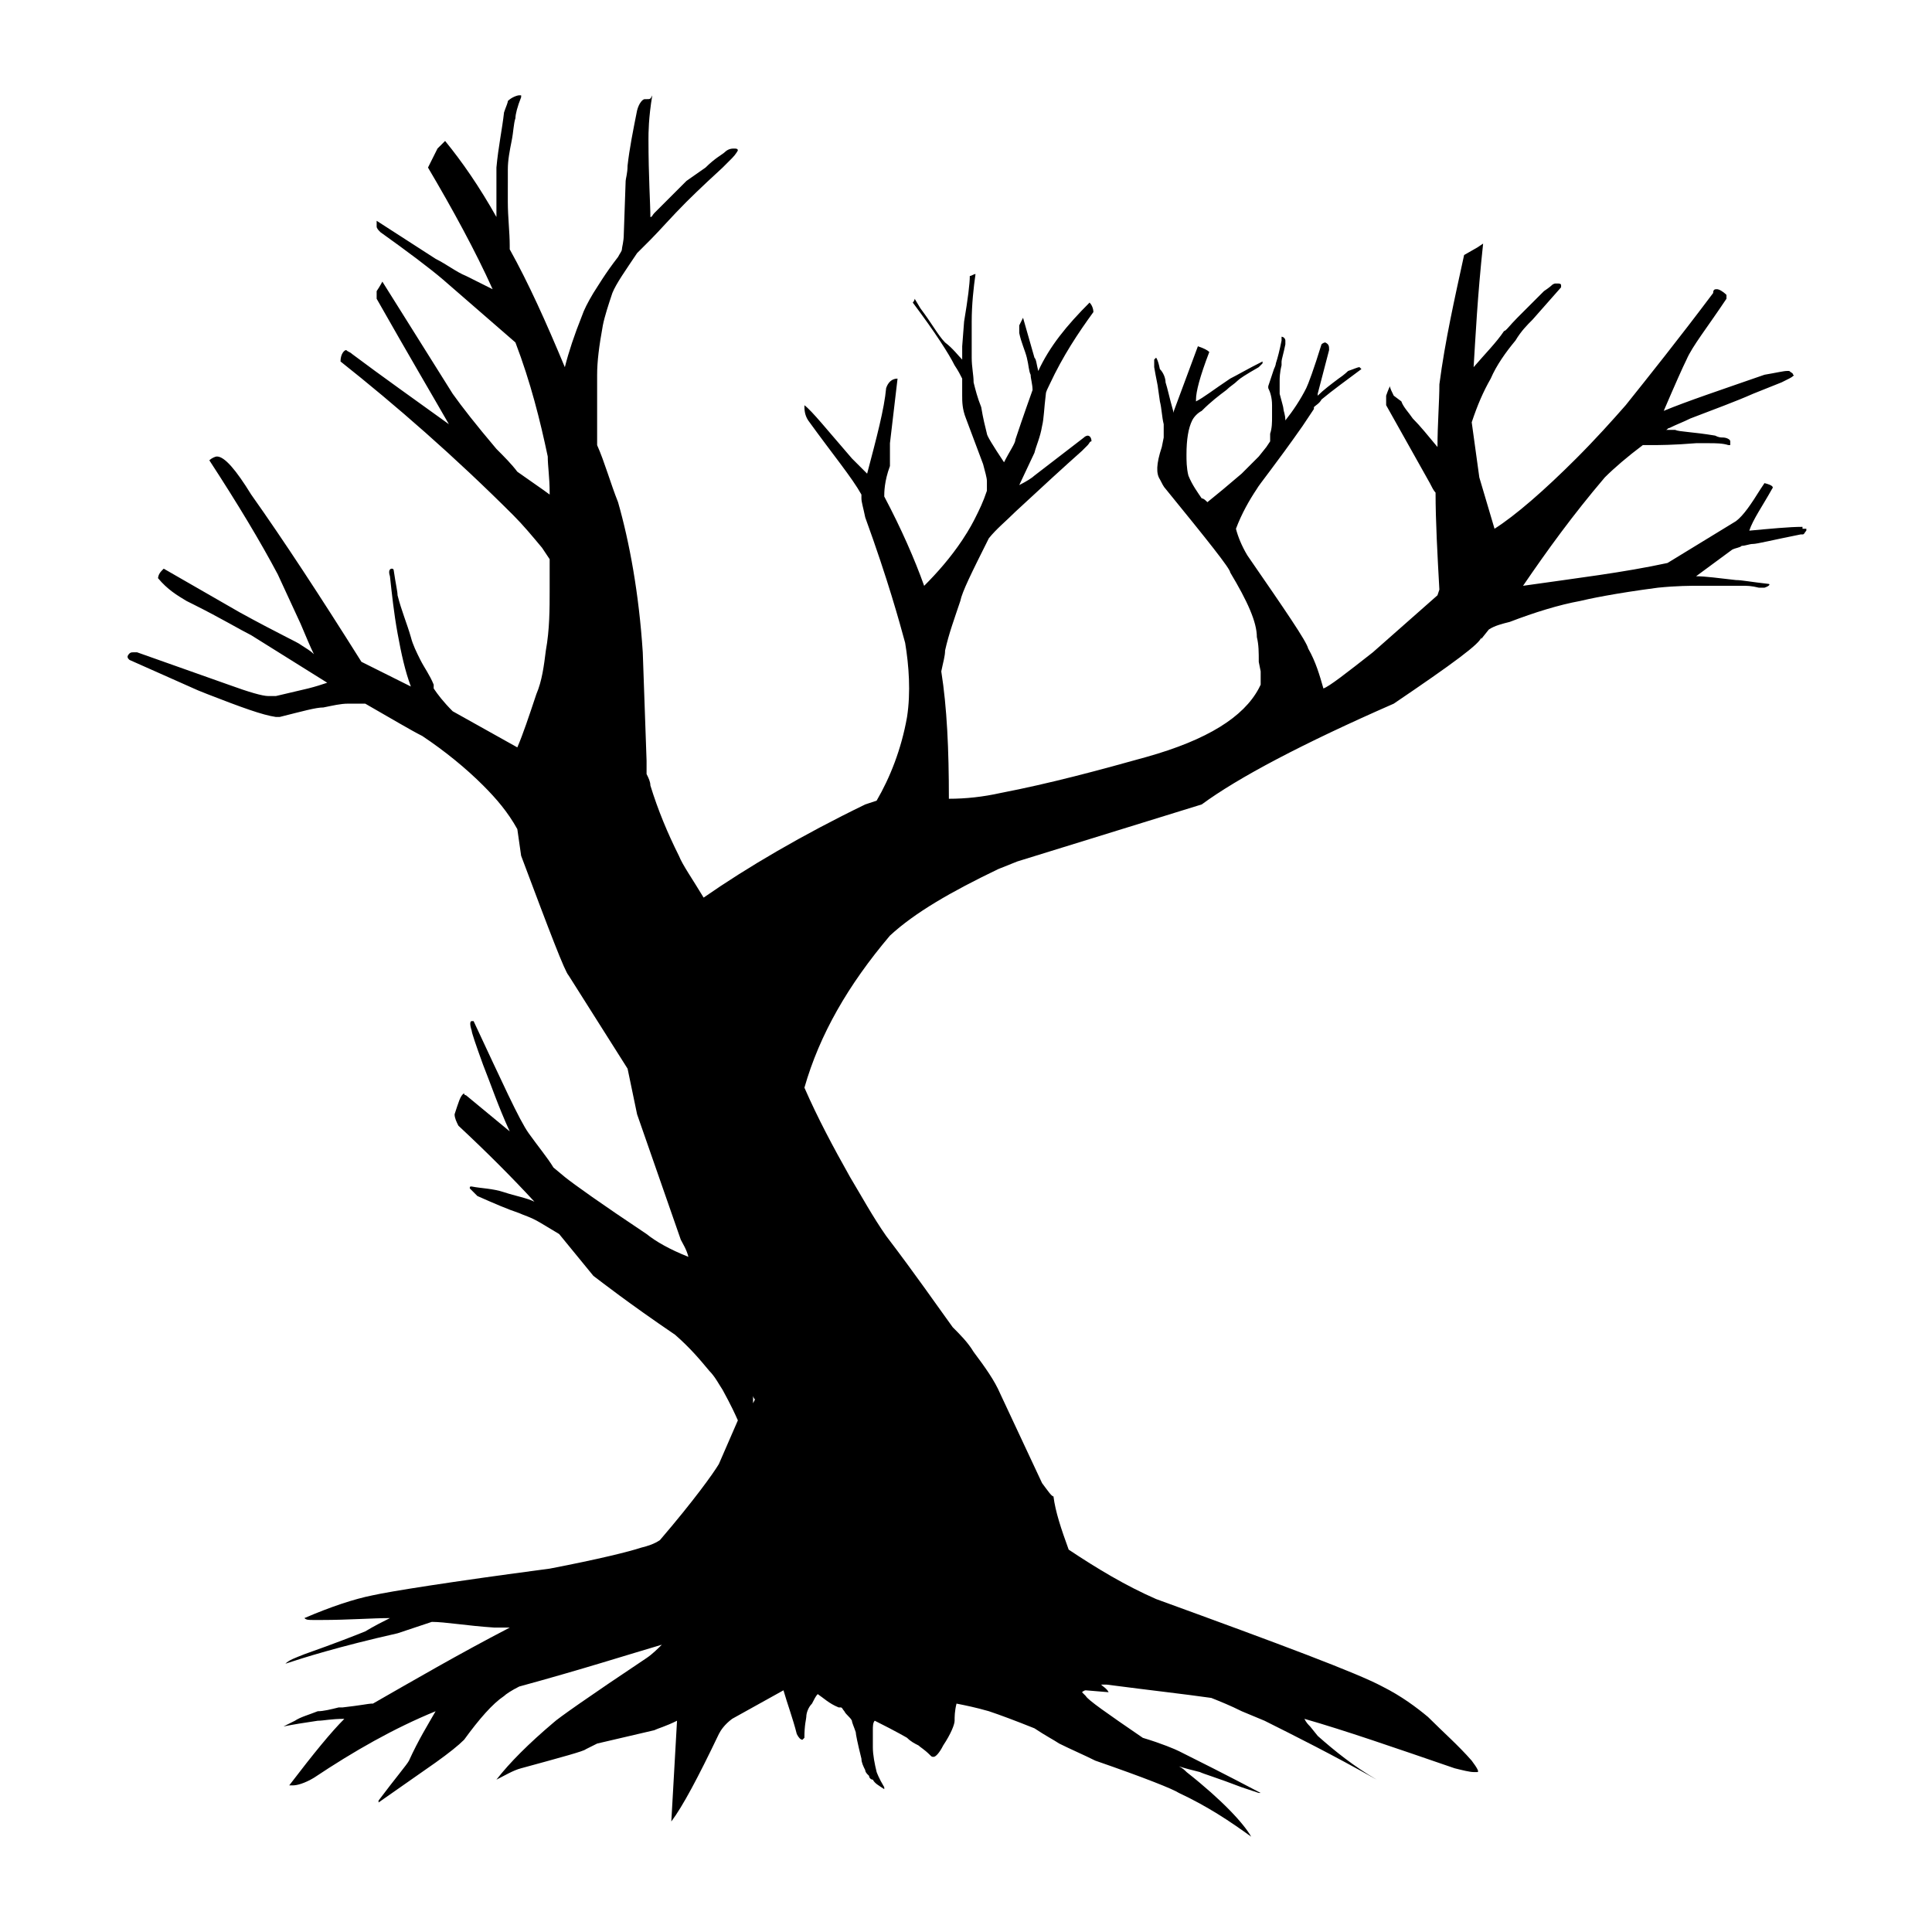
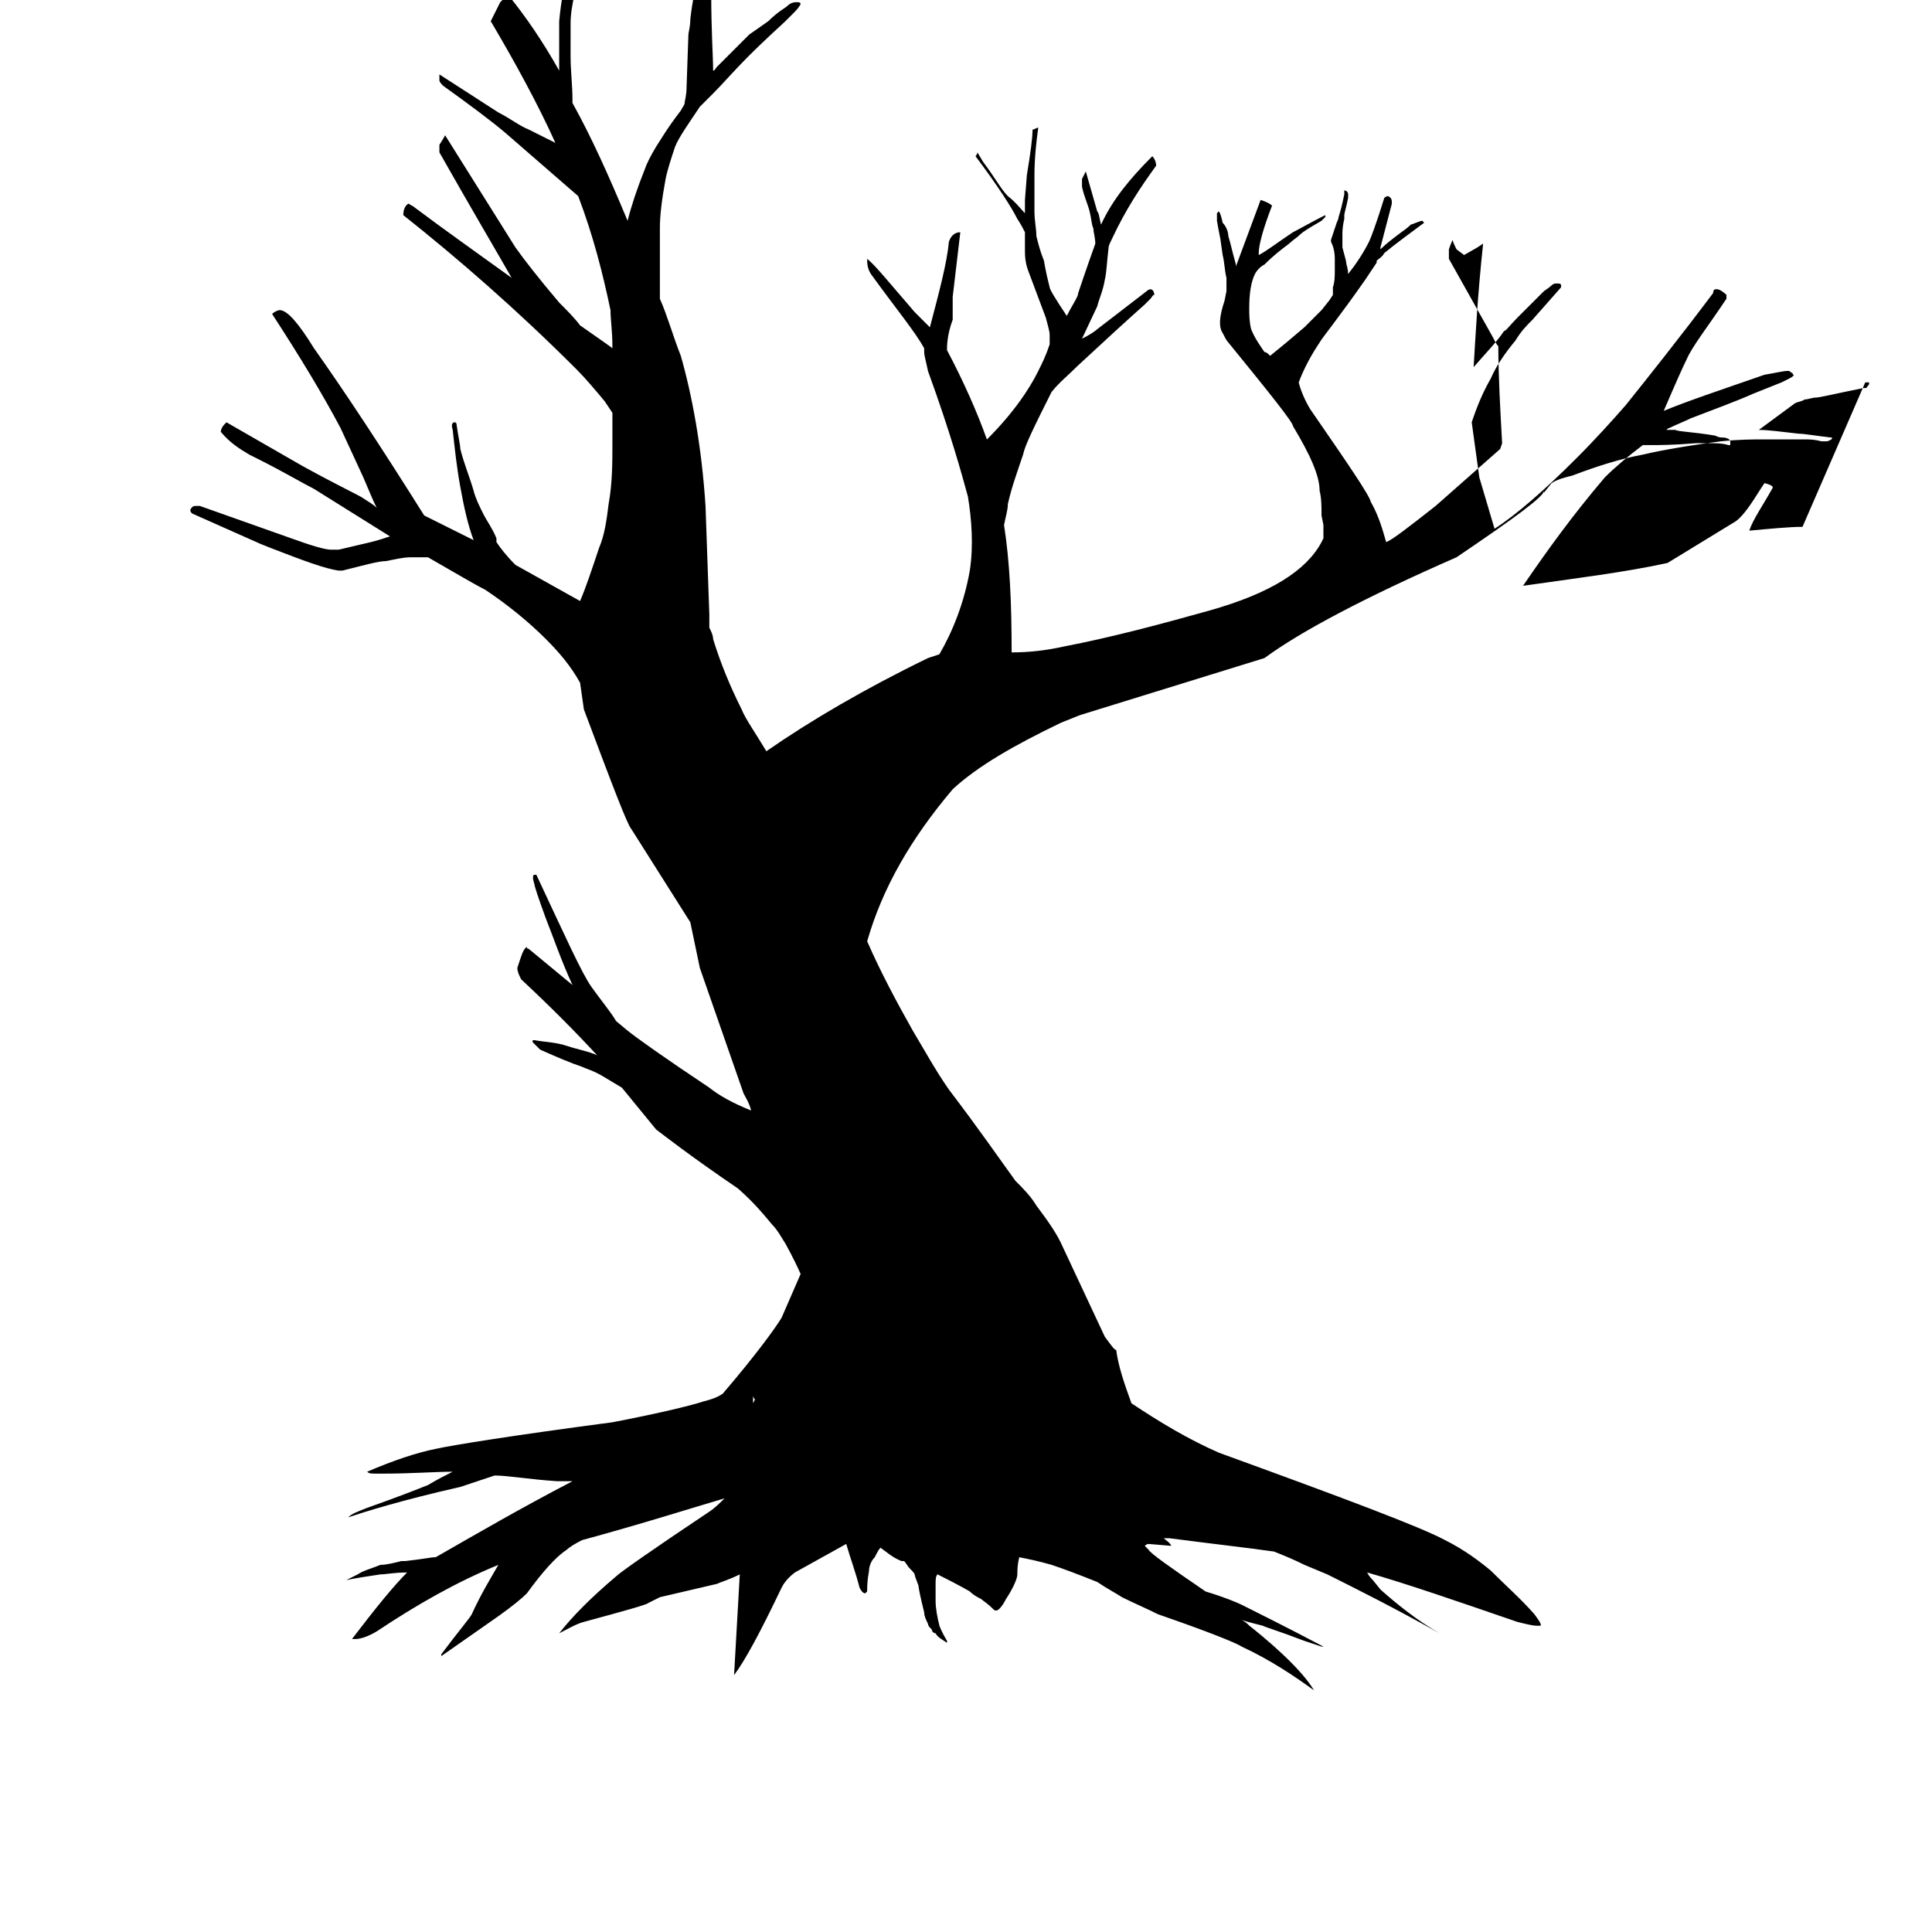
<svg xmlns="http://www.w3.org/2000/svg" fill="#000000" width="800px" height="800px" version="1.1" viewBox="144 144 512 512">
-   <path d="m621.68 283.62c-3.527 0-8.566 0.504-14.105 1.008 1.008-3.023 3.527-6.551 6.047-11.082 0.504-0.504 0-1.008-2.016-1.512l-1.008 1.512c-2.519 4.031-4.535 7.055-6.551 8.566l-18.137 11.082c-11.586 2.519-24.184 4.031-38.289 6.047 6.551-9.574 13.098-18.641 21.664-28.719 2.519-2.519 6.047-5.543 10.078-8.566h2.016c2.016 0 6.047 0 12.09-0.504h3.023 0.504c1.512 0 3.527 0 5.039 0.504h0.504v-1.008c0-0.504-1.008-1.008-2.016-1.008-0.504 0-1.008 0-2.016-0.504-6.047-1.008-9.574-1.008-10.578-1.512h-2.519c0.504 0 0.504-0.504 1.008-0.504 2.016-1.008 3.527-1.512 5.543-2.519 6.551-2.519 12.09-4.535 16.625-6.551l7.559-3.023 2.016-1.008c1.008-0.504 1.512-1.008 1.008-1.008 0-0.504-0.504-0.504-1.008-1.008h-0.504c-1.008 0-3.023 0.504-6.047 1.008-11.586 4.031-20.656 7.055-26.703 9.574 3.023-7.055 5.039-11.586 6.047-13.602 1.512-3.527 5.543-8.566 10.578-16.121v-1.008c-1.008-1.008-2.016-1.512-2.519-1.512-0.504 0-1.008 0-1.008 1.008-9.07 12.09-17.129 22.168-23.176 29.727-3.527 4.031-8.062 9.07-13.098 14.105-8.566 8.566-16.121 15.113-21.664 18.641l-4.031-13.602-2.016-14.609c1.512-4.535 3.023-8.062 5.039-11.586 1.512-3.527 4.031-7.055 6.551-10.078 1.512-2.519 3.023-4.031 4.535-5.543l7.559-8.566v-0.504c0-0.504-0.504-0.504-1.008-0.504h-0.504s-0.504 0-1.008 0.504c0 0-0.504 0.504-2.016 1.512-0.504 0.504-1.008 1.008-1.512 1.512l-5.543 5.543c-2.016 2.016-3.023 3.527-3.527 3.527-2.016 3.023-5.039 6.047-8.062 9.574 0.504-8.062 1.008-18.641 2.519-32.746l-1.512 1.008-3.527 2.016c-2.519 11.586-5.039 22.672-6.551 34.258 0 4.535-0.504 10.578-0.504 16.625-2.519-3.023-4.535-5.543-6.551-7.559-1.008-1.512-2.519-3.023-3.023-4.535l-2.016-1.512c-0.504-1.008-1.008-2.016-1.008-2.519 0 0-0.504 1.008-1.008 2.519v2.016 0.504l11.586 20.656c0.504 1.008 1.008 2.016 1.512 2.519 0 7.559 0.504 16.625 1.008 25.695l-0.504 1.512-17.129 15.113c-7.055 5.543-11.586 9.07-13.098 9.574-1.008-3.527-2.016-7.055-4.031-10.578-0.504-2.016-6.047-10.078-16.121-24.688-1.512-2.519-2.519-5.039-3.023-7.055 1.512-4.031 3.527-7.559 5.543-10.578 0.504-1.008 5.039-6.551 12.09-16.625 1.008-1.512 2.016-3.023 3.023-4.535v-0.504c0.504-0.504 1.512-1.008 2.016-2.016 3.023-2.519 6.551-5.039 10.578-8.062l-0.504-0.504c-0.504 0-1.512 0.504-3.023 1.008 0 0-1.008 1.008-2.519 2.016-2.016 1.512-4.031 3.023-5.543 4.535v-0.504l3.023-11.586c0-1.008 0-1.512-1.008-2.016 0 0-0.504 0-1.008 0.504-2.016 6.551-3.527 10.578-4.031 11.586-1.512 3.023-3.527 6.047-5.543 8.566 0-1.512-0.504-2.519-0.504-3.023 0-0.504-0.504-2.016-1.008-4.031v-1.008-2.519c0-0.504 0-2.016 0.504-4.031v-1.008c0-0.504 0.504-2.016 1.008-4.535v-1.008c0-0.504-0.504-1.008-1.008-1.008v1.008c-0.504 2.519-1.008 4.535-1.512 6.047 0 0 0 0.504-0.504 1.512l-1.512 4.535v0.504c0.504 1.008 1.008 2.519 1.008 4.535v3.023c0 1.512 0 3.023-0.504 4.535v1.008 1.008l-1.008 1.512-2.016 2.519-4.535 4.535c-3.527 3.023-6.551 5.543-9.07 7.559-0.504-0.504-1.008-1.008-1.512-1.008-1.008-1.512-2.519-3.527-3.527-6.047-0.504-2.016-0.504-4.031-0.504-5.543 0-4.031 0.504-7.055 1.512-9.07 0.504-1.008 1.512-2.016 2.519-2.519 2.519-2.519 4.535-4.031 6.551-5.543 1.008-1.008 2.016-1.512 3.023-2.519 0.504-0.504 2.016-1.512 5.543-3.527 0.504-0.504 0.504-0.504 1.008-1.008v-0.504c-4.031 2.016-6.551 3.527-8.566 4.535-4.535 3.023-7.055 5.039-9.07 6.047v-0.504c0-2.016 1.008-6.047 3.527-12.594-0.504-0.504-1.512-1.008-3.023-1.512l-6.551 17.633v-0.504c-1.008-3.527-1.512-6.047-2.016-7.559 0-1.008-0.504-2.519-1.512-3.527-0.492-2.519-0.996-3.023-0.996-3.023l-0.504 0.504v0.504 0.504 1.008c0.504 3.023 1.008 5.039 1.008 5.543l0.504 3.527c0.504 2.016 0.504 4.031 1.008 6.047v3.023 0.504l-0.504 2.519c-1.512 4.535-1.512 7.055-0.504 8.566 0.504 1.008 1.008 2.016 1.512 2.519 11.082 13.602 17.129 21.16 17.129 22.168 4.535 7.559 7.055 13.098 7.055 17.129 0.504 2.016 0.504 4.031 0.504 6.551l0.504 2.519v3.527l-0.504 1.008c-4.031 7.559-13.602 13.602-29.727 18.137-12.594 3.527-25.695 7.055-38.793 9.574-4.535 1.008-9.07 1.512-13.602 1.512 0-13.098-0.504-24.184-2.016-33.754 0.504-2.519 1.008-4.031 1.008-5.543 1.008-4.535 2.519-8.566 4.031-13.098 0.504-2.519 3.023-7.559 7.559-16.625 2.016-2.519 4.535-4.535 7.055-7.055 7.055-6.551 13.098-12.09 17.633-16.121l1.512-1.512c0.504-0.504 0.504-1.008 1.008-1.008 0-1.008-0.504-1.512-1.008-1.512 0 0-0.504 0-1.008 0.504l-13.098 10.078c-0.504 0.504-2.016 1.512-4.031 2.519l4.031-8.566c0.504-2.016 1.512-4.031 2.016-7.055 0.504-2.016 0.504-4.535 1.008-8.566 0-0.504 0.504-1.512 1.008-2.519 3.527-7.559 7.559-13.602 11.586-19.145 0-1.008-0.504-2.016-1.008-2.519-6.047 6.047-10.578 11.586-13.602 18.137-0.504-2.016-0.504-3.023-1.008-3.527l-3.023-10.578s-0.504 1.008-1.008 2.016v1.008 1.008c0.504 2.519 1.512 4.535 2.016 6.551s0.504 3.527 1.008 4.535c0 1.008 0.504 2.519 0.504 4.031-2.519 7.055-4.031 11.586-4.535 13.098 0 1.008-1.512 3.023-3.023 6.047-3.023-4.535-4.535-7.055-4.535-7.559-0.504-2.016-1.008-4.031-1.512-7.055-1.008-2.519-1.512-4.535-2.016-6.551 0-2.016-0.504-4.031-0.504-6.551v-4.535-5.039c0-4.535 0.504-9.07 1.008-12.594-0.504 0-1.008 0.504-1.512 0.504 0 2.016-0.504 6.047-1.512 12.09l-0.504 6.551v3.527c-1.008-1.008-2.519-3.023-4.535-4.535-1.008-1.008-2.016-2.519-3.023-4.031-1.008-1.512-2.016-3.023-3.527-5.039l-1.512-2.519s0 0.504-0.504 1.008c6.047 8.062 9.574 13.602 11.082 16.625 1.008 1.512 1.512 2.519 2.016 3.527v4.535c0 1.512 0 3.527 1.008 6.047 0 0 1.512 4.031 4.535 12.09 0.504 2.016 1.008 3.527 1.008 4.535v2.519c-1.008 3.023-2.016 5.039-3.023 7.055-0.504 1.008-1.512 3.023-3.527 6.047-3.023 4.535-6.551 8.566-10.078 12.09-2.519-7.055-6.047-15.113-10.578-23.68 0-1.008 0-4.031 1.512-8.062v-6.047l2.016-17.129c-1.512 0-2.519 1.008-3.023 2.519-0.504 5.543-2.519 13.098-5.039 22.672l-4.031-4.031c-6.551-7.559-10.578-12.594-12.594-14.105 0 1.008 0 2.519 1.008 4.031 6.551 9.07 11.586 15.113 14.105 19.648v1.008c0 1.008 0.504 2.519 1.008 5.039 6.047 16.625 9.07 27.711 10.578 33.25 1.008 6.047 1.512 13.098 0.504 19.648-1.512 8.566-4.535 16.121-8.062 22.168l-3.023 1.008c-16.625 8.062-31.234 16.625-42.824 24.688-3.023-5.039-5.543-8.566-6.551-11.082-3.023-6.047-5.543-12.09-7.559-18.641 0-1.008-0.504-2.016-1.008-3.023v-3.527l-1.008-28.719c-1.008-15.617-3.527-29.223-6.551-39.801-2.016-5.039-3.527-10.578-5.543-15.113v-18.641c0-3.527 0.504-7.559 1.512-13.098 0.504-2.519 1.512-5.543 2.519-8.566 1.008-2.519 3.527-6.047 6.551-10.578 1.008-1.008 2.016-2.016 3.527-3.527 2.519-2.519 5.543-6.047 9.574-10.078 0.504-0.504 3.527-3.527 9.574-9.07l2.519-2.519c1.008-1.008 1.512-2.016 1.512-2.016 0-0.504-0.504-0.504-1.008-0.504s-1.512 0-2.519 1.008c-0.504 0.504-2.519 1.512-5.039 4.031l-5.039 3.527-1.512 1.512c-2.016 2.016-4.535 4.535-7.055 7.055-0.504 0.504-0.504 1.008-1.008 1.008 0-3.527-0.504-10.578-0.504-20.656 0-1.512 0-5.543 1.008-11.586-0.504 1.008-0.504 1.008-1.512 1.008h-0.504c-0.504 0-1.512 1.008-2.016 3.023-1.008 5.039-2.016 10.078-2.519 14.609 0 2.016-0.504 3.527-0.504 4.031l-0.492 14.094c0 2.016-0.504 3.527-0.504 4.031s-0.504 1.008-1.008 2.016c-3.527 4.535-5.543 8.062-6.551 9.574-1.512 2.519-2.519 4.535-3.023 6.047-2.016 5.039-3.527 9.574-4.535 13.602-5.039-12.09-9.574-22.168-14.609-31.234v-1.008c0-3.527-0.504-7.559-0.504-11.586v-3.527l0.004-1.516v-3.527c0-2.519 0.504-5.039 1.008-7.559s0.504-4.535 1.008-6.047c0-1.008 0.504-3.023 1.512-5.543v-0.504h-0.504c-0.504 0-2.016 0.504-3.023 1.512 0 0.504-0.504 1.512-1.008 3.023-0.504 4.539-1.512 9.07-2.016 14.613v3.023 4.031 6.047c-4.535-8.062-9.07-14.609-13.602-20.152l-2.016 2.012-2.519 5.039c6.551 11.082 12.594 22.168 17.129 32.242-2.016-1.008-4.031-2.016-7.055-3.527-2.519-1.008-5.039-3.023-8.062-4.535l-15.617-10.074v1.512c0 0.504 0.504 1.008 1.008 1.512 7.055 5.039 13.098 9.574 16.625 12.594l19.145 16.625c4.031 10.578 6.551 20.656 8.566 30.23 0 2.519 0.504 5.543 0.504 9.574v0.504c-2.016-1.512-5.039-3.527-8.566-6.047-1.512-2.016-3.527-4.031-5.543-6.047-5.543-6.551-9.07-11.082-11.586-14.609l-18.641-29.723s-0.504 1.008-1.512 2.519v2.016c8.566 15.113 15.113 26.199 19.145 33.25-9.07-6.551-17.633-12.594-25.695-18.641-0.504-0.504-1.008-0.504-1.512-1.008-0.504 0-1.512 1.008-1.512 3.023 14.609 11.586 30.23 25.191 45.848 40.809 2.519 2.519 5.039 5.543 7.559 8.566l2.016 3.023v8.062c0 5.039 0 10.578-1.008 16.121-0.504 4.031-1.008 8.062-2.519 11.586-2.016 6.047-3.527 10.578-5.039 14.105l-17.129-9.574c-2.519-2.519-4.031-4.535-5.039-6.047v-1.008c-1.008-2.519-2.519-4.535-3.527-6.551-1.008-2.016-2.016-4.031-2.519-6.047-1.008-3.527-2.519-7.055-3.527-11.082 0-1.008-0.504-3.023-1.008-6.551 0 0 0-0.504-0.504-0.504s-1.008 0.504-0.504 2.016c0.504 4.535 1.008 9.574 2.016 15.113 1.008 5.543 2.016 10.078 3.527 14.105l-13.098-6.543c-11.082-17.633-20.656-32.242-29.223-44.336-4.031-6.551-7.055-10.078-9.07-10.078-0.504 0-1.512 0.504-2.016 1.008 7.559 11.586 13.602 21.664 18.137 30.23l6.051 13.098c1.512 3.527 2.519 6.047 3.527 8.062-1.008-1.008-2.016-1.512-3.527-2.519-0.504-0.504-6.047-3.023-16.121-8.566l-20.152-11.586-0.504 0.504c-1.008 1.008-1.008 2.016-1.008 2.016 2.519 3.023 5.039 4.531 7.559 6.043l2.016 1.008c7.055 3.527 12.09 6.551 15.113 8.062l20.152 12.594c-1.512 0.504-3.023 1.008-5.039 1.512l-8.566 2.016h-2.016c-1.512 0-5.039-1.008-10.578-3.023l-24.184-8.566h-1.008c-0.504 0-1.008 0-1.512 1.008 0 0.504 0 0.504 0.504 1.008l18.137 8.062 2.519 1.008c9.07 3.527 14.609 5.543 18.137 6.047h1.008c6.047-1.512 9.574-2.519 11.586-2.519 2.519-0.504 4.535-1.008 6.551-1.008h4.535c7.055 4.031 12.09 7.055 15.113 8.566 6.047 4.031 11.586 8.566 16.121 13.098 3.527 3.527 6.551 7.055 9.07 11.586l1.008 7.055c7.559 20.152 11.586 30.73 12.594 31.738l15.617 24.688 2.519 12.09 11.586 33.25c0.504 1.008 1.512 2.519 2.016 4.535-5.039-2.016-8.566-4.031-11.082-6.047-12.09-8.062-19.145-13.098-21.664-15.113l-3.023-2.519c-1.512-2.519-4.031-5.543-6.551-9.07-2.519-3.527-7.055-13.602-14.609-29.727h-0.504c-0.504 0-0.504 1.008 0 2.519 0 0.504 1.008 3.527 3.023 9.07 2.016 5.039 4.031 11.082 7.055 17.633l-11.586-9.574s-0.504 0-0.504-0.504c-1.008 0.504-1.512 2.519-2.519 5.543 0 1.008 0.504 2.016 1.008 3.023 7.559 7.055 14.105 13.602 20.152 20.152-2.016-1.008-5.039-1.512-8.062-2.519-3.023-1.008-6.047-1.008-8.566-1.512-0.504 0-0.504 0-0.504 0.504l2.016 2.016c4.535 2.016 8.062 3.527 11.082 4.535 1.008 0.504 3.023 1.008 5.543 2.519l5.039 3.023 9.07 11.082c2.016 1.512 9.07 7.055 21.664 15.617 4.031 3.527 6.551 6.551 9.07 9.574 1.512 1.512 2.519 3.527 3.527 5.039 0.504 1.008 2.016 3.527 4.031 8.062l-5.039 11.586c-1.512 2.519-6.551 9.574-15.617 20.152-1.512 1.008-3.023 1.512-5.039 2.016-3.023 1.008-11.082 3.023-24.184 5.543-26.703 3.527-42.32 6.047-46.855 7.055-5.039 1.008-11.082 3.023-18.137 6.047 0.504 0.504 1.008 0.504 2.519 0.504h2.016c7.055 0 13.602-0.504 18.137-0.504-2.016 1.008-4.031 2.016-6.551 3.527-2.519 1.008-7.559 3.023-16.121 6.047-2.519 1.008-4.031 1.512-5.039 2.519 4.535-1.512 14.105-4.535 29.727-8.062l9.07-3.023c3.527 0 9.07 1.008 16.625 1.512h2.016 2.016c-13.602 7.055-25.695 14.105-36.273 20.152h-0.504c-0.504 0-3.023 0.504-7.559 1.008h-1.008c-2.016 0.504-4.031 1.008-5.543 1.008-2.519 1.008-4.535 1.512-6.047 2.519-1.008 0.504-2.016 1.008-3.023 1.512 2.519-0.504 5.543-1.008 9.07-1.512 1.512 0 3.527-0.504 7.055-0.504-3.527 3.527-8.062 9.07-14.609 17.633h1.008c1.008 0 3.023-0.504 5.543-2.016 10.578-7.055 21.16-13.098 32.242-17.633-2.016 3.527-4.535 7.559-7.055 13.098-0.504 1.008-3.527 4.535-8.062 10.578v0.504l15.113-10.578c3.527-2.519 6.047-4.535 7.559-6.047 4.031-5.543 7.559-9.574 10.578-11.586 0.504-0.504 2.016-1.512 4.031-2.519 16.625-4.535 29.223-8.566 37.785-11.082-1.008 1.008-2.519 2.519-4.031 3.527-15.113 10.078-23.68 16.121-24.688 17.129-6.551 5.543-11.586 10.578-15.113 15.113 2.016-1.008 4.535-2.519 6.551-3.023 11.082-3.023 16.625-4.535 17.129-5.039 1.008-0.504 2.016-1.008 3.023-1.512l15.113-3.527c1.008-0.504 3.023-1.008 6.047-2.519l-1.512 26.703c3.023-4.031 7.055-11.586 12.594-23.176 0.504-1.008 1.512-2.519 3.527-4.031 4.535-2.519 9.07-5.039 13.602-7.559 1.008 3.527 2.519 7.559 3.527 11.586 0.504 1.008 1.008 1.512 1.512 1.512 0 0 0.504-0.504 0.504-0.504 0-3.527 0.504-5.039 0.504-5.543 0-1.008 0.504-2.519 1.512-3.527 0.504-1.008 1.008-2.016 1.512-2.519 1.512 1.008 3.023 2.519 5.543 3.527h0.504c0.504 0 0.504 0.504 1.008 1.008 0.504 1.008 1.512 1.512 2.016 2.519 0 0.504 0.504 1.512 1.008 3.023 0 0.504 0.504 3.023 1.512 7.055 0 1.008 0.504 2.016 1.008 3.023 0 0.504 0.504 1.008 0.504 1.008l0.504 0.504c0 0.504 0.504 1.008 1.008 1.008 0.504 1.008 1.512 1.512 3.023 2.519v-0.504c-1.512-2.519-2.016-4.031-2.016-4.031-0.504-2.016-1.008-4.535-1.008-6.551v-4.535c0-1.008 0-2.016 0.504-2.519 6.047 3.023 8.566 4.535 8.566 4.535 1.008 1.008 2.016 1.512 3.023 2.016 0.504 0.504 1.512 1.008 3.023 2.519 0.504 0.504 0.504 0.504 1.008 0.504s1.512-1.008 2.519-3.023c2.016-3.023 3.023-5.543 3.023-6.551 0-1.008 0-2.519 0.504-4.535 2.519 0.504 5.039 1.008 8.566 2.016 3.023 1.008 7.055 2.519 12.09 4.535 3.023 2.016 5.039 3.023 6.551 4.031 3.023 1.512 6.551 3.023 9.574 4.535 13.098 4.535 20.656 7.559 22.168 8.566 7.559 3.527 13.602 7.559 19.145 11.586-2.016-3.527-7.559-9.574-17.129-17.129-0.504-0.504-1.008-1.008-2.016-1.512 1.512 0.504 3.527 1.008 5.543 1.512 1.008 0.504 4.535 1.512 11.082 4.031l4.535 1.512h0.504c-9.574-5.039-16.625-8.566-21.664-11.082-1.008-0.504-4.535-2.016-9.574-3.527-9.574-6.551-14.609-10.078-15.113-11.082 0 0-0.504-0.504-1.008-1.008 0 0 0.504-0.504 1.008-0.504l6.047 0.504c-0.504-1.008-1.512-1.512-2.016-2.016h1.512c11.586 1.512 20.656 2.519 27.711 3.527 2.519 1.008 5.039 2.016 8.062 3.527l6.047 2.519c8.062 4.031 18.137 9.07 29.727 15.617-6.047-3.527-11.082-7.559-15.617-11.586l-2.031-2.519c-0.504-0.504-1.008-1.008-1.512-2.016 10.578 3.023 23.68 7.559 39.801 13.098 2.016 0.504 4.031 1.008 5.039 1.008h1.008c0.504 0 0-1.008-1.512-3.023-3.527-4.031-7.559-7.559-11.586-11.586-3.023-2.519-7.055-5.543-12.09-8.062-6.551-3.527-26.703-11.082-59.953-23.176-8.062-3.527-15.617-8.062-23.176-13.098-2.016-5.543-3.527-10.078-4.031-14.105-0.504 0-1.512-1.512-3.023-3.527l-11.082-23.68c-1.512-3.527-4.031-7.055-7.055-11.082-1.512-2.519-3.527-4.535-5.543-6.551-4.031-5.543-9.574-13.602-17.633-24.184-3.527-5.039-6.551-10.578-9.574-15.617-4.535-8.062-8.566-15.617-12.09-23.68 4.031-14.105 11.586-27.207 22.672-40.305 6.551-6.047 16.121-11.586 28.719-17.633l5.039-2.016 48.871-15.113c9.574-7.055 26.703-16.121 50.883-26.703 15.617-10.578 23.176-16.121 23.176-17.633v0.504l2.016-2.519c1.512-1.008 3.527-1.512 5.543-2.016 6.551-2.519 13.098-4.535 18.641-5.543 2.016-0.504 9.07-2.016 20.656-3.527 5.039-0.504 8.566-0.504 11.082-0.504h9.07 2.016c1.512 0 2.519 0 4.535 0.504h1.512c1.512-0.504 1.512-1.008 1.008-1.008-4.535-0.504-7.055-1.008-8.566-1.008-4.535-0.504-8.062-1.008-10.578-1.008l9.574-7.055c1.008-0.504 2.016-0.504 2.519-1.008 1.008 0 2.016-0.504 3.023-0.504 1.008 0 5.039-1.008 12.594-2.519h0.504c0.504 0 0.504-0.504 1.008-1.008v-0.504l-1.016 0.004zm-278.11 232.26v-2.016s0 0.504 0.504 1.008z" />
+   <path d="m621.68 283.62c-3.527 0-8.566 0.504-14.105 1.008 1.008-3.023 3.527-6.551 6.047-11.082 0.504-0.504 0-1.008-2.016-1.512l-1.008 1.512c-2.519 4.031-4.535 7.055-6.551 8.566l-18.137 11.082c-11.586 2.519-24.184 4.031-38.289 6.047 6.551-9.574 13.098-18.641 21.664-28.719 2.519-2.519 6.047-5.543 10.078-8.566h2.016c2.016 0 6.047 0 12.09-0.504h3.023 0.504c1.512 0 3.527 0 5.039 0.504h0.504v-1.008c0-0.504-1.008-1.008-2.016-1.008-0.504 0-1.008 0-2.016-0.504-6.047-1.008-9.574-1.008-10.578-1.512h-2.519c0.504 0 0.504-0.504 1.008-0.504 2.016-1.008 3.527-1.512 5.543-2.519 6.551-2.519 12.09-4.535 16.625-6.551l7.559-3.023 2.016-1.008c1.008-0.504 1.512-1.008 1.008-1.008 0-0.504-0.504-0.504-1.008-1.008h-0.504c-1.008 0-3.023 0.504-6.047 1.008-11.586 4.031-20.656 7.055-26.703 9.574 3.023-7.055 5.039-11.586 6.047-13.602 1.512-3.527 5.543-8.566 10.578-16.121v-1.008c-1.008-1.008-2.016-1.512-2.519-1.512-0.504 0-1.008 0-1.008 1.008-9.07 12.09-17.129 22.168-23.176 29.727-3.527 4.031-8.062 9.07-13.098 14.105-8.566 8.566-16.121 15.113-21.664 18.641l-4.031-13.602-2.016-14.609c1.512-4.535 3.023-8.062 5.039-11.586 1.512-3.527 4.031-7.055 6.551-10.078 1.512-2.519 3.023-4.031 4.535-5.543l7.559-8.566v-0.504c0-0.504-0.504-0.504-1.008-0.504h-0.504s-0.504 0-1.008 0.504c0 0-0.504 0.504-2.016 1.512-0.504 0.504-1.008 1.008-1.512 1.512l-5.543 5.543c-2.016 2.016-3.023 3.527-3.527 3.527-2.016 3.023-5.039 6.047-8.062 9.574 0.504-8.062 1.008-18.641 2.519-32.746l-1.512 1.008-3.527 2.016l-2.016-1.512c-0.504-1.008-1.008-2.016-1.008-2.519 0 0-0.504 1.008-1.008 2.519v2.016 0.504l11.586 20.656c0.504 1.008 1.008 2.016 1.512 2.519 0 7.559 0.504 16.625 1.008 25.695l-0.504 1.512-17.129 15.113c-7.055 5.543-11.586 9.07-13.098 9.574-1.008-3.527-2.016-7.055-4.031-10.578-0.504-2.016-6.047-10.078-16.121-24.688-1.512-2.519-2.519-5.039-3.023-7.055 1.512-4.031 3.527-7.559 5.543-10.578 0.504-1.008 5.039-6.551 12.09-16.625 1.008-1.512 2.016-3.023 3.023-4.535v-0.504c0.504-0.504 1.512-1.008 2.016-2.016 3.023-2.519 6.551-5.039 10.578-8.062l-0.504-0.504c-0.504 0-1.512 0.504-3.023 1.008 0 0-1.008 1.008-2.519 2.016-2.016 1.512-4.031 3.023-5.543 4.535v-0.504l3.023-11.586c0-1.008 0-1.512-1.008-2.016 0 0-0.504 0-1.008 0.504-2.016 6.551-3.527 10.578-4.031 11.586-1.512 3.023-3.527 6.047-5.543 8.566 0-1.512-0.504-2.519-0.504-3.023 0-0.504-0.504-2.016-1.008-4.031v-1.008-2.519c0-0.504 0-2.016 0.504-4.031v-1.008c0-0.504 0.504-2.016 1.008-4.535v-1.008c0-0.504-0.504-1.008-1.008-1.008v1.008c-0.504 2.519-1.008 4.535-1.512 6.047 0 0 0 0.504-0.504 1.512l-1.512 4.535v0.504c0.504 1.008 1.008 2.519 1.008 4.535v3.023c0 1.512 0 3.023-0.504 4.535v1.008 1.008l-1.008 1.512-2.016 2.519-4.535 4.535c-3.527 3.023-6.551 5.543-9.07 7.559-0.504-0.504-1.008-1.008-1.512-1.008-1.008-1.512-2.519-3.527-3.527-6.047-0.504-2.016-0.504-4.031-0.504-5.543 0-4.031 0.504-7.055 1.512-9.07 0.504-1.008 1.512-2.016 2.519-2.519 2.519-2.519 4.535-4.031 6.551-5.543 1.008-1.008 2.016-1.512 3.023-2.519 0.504-0.504 2.016-1.512 5.543-3.527 0.504-0.504 0.504-0.504 1.008-1.008v-0.504c-4.031 2.016-6.551 3.527-8.566 4.535-4.535 3.023-7.055 5.039-9.07 6.047v-0.504c0-2.016 1.008-6.047 3.527-12.594-0.504-0.504-1.512-1.008-3.023-1.512l-6.551 17.633v-0.504c-1.008-3.527-1.512-6.047-2.016-7.559 0-1.008-0.504-2.519-1.512-3.527-0.492-2.519-0.996-3.023-0.996-3.023l-0.504 0.504v0.504 0.504 1.008c0.504 3.023 1.008 5.039 1.008 5.543l0.504 3.527c0.504 2.016 0.504 4.031 1.008 6.047v3.023 0.504l-0.504 2.519c-1.512 4.535-1.512 7.055-0.504 8.566 0.504 1.008 1.008 2.016 1.512 2.519 11.082 13.602 17.129 21.16 17.129 22.168 4.535 7.559 7.055 13.098 7.055 17.129 0.504 2.016 0.504 4.031 0.504 6.551l0.504 2.519v3.527l-0.504 1.008c-4.031 7.559-13.602 13.602-29.727 18.137-12.594 3.527-25.695 7.055-38.793 9.574-4.535 1.008-9.07 1.512-13.602 1.512 0-13.098-0.504-24.184-2.016-33.754 0.504-2.519 1.008-4.031 1.008-5.543 1.008-4.535 2.519-8.566 4.031-13.098 0.504-2.519 3.023-7.559 7.559-16.625 2.016-2.519 4.535-4.535 7.055-7.055 7.055-6.551 13.098-12.09 17.633-16.121l1.512-1.512c0.504-0.504 0.504-1.008 1.008-1.008 0-1.008-0.504-1.512-1.008-1.512 0 0-0.504 0-1.008 0.504l-13.098 10.078c-0.504 0.504-2.016 1.512-4.031 2.519l4.031-8.566c0.504-2.016 1.512-4.031 2.016-7.055 0.504-2.016 0.504-4.535 1.008-8.566 0-0.504 0.504-1.512 1.008-2.519 3.527-7.559 7.559-13.602 11.586-19.145 0-1.008-0.504-2.016-1.008-2.519-6.047 6.047-10.578 11.586-13.602 18.137-0.504-2.016-0.504-3.023-1.008-3.527l-3.023-10.578s-0.504 1.008-1.008 2.016v1.008 1.008c0.504 2.519 1.512 4.535 2.016 6.551s0.504 3.527 1.008 4.535c0 1.008 0.504 2.519 0.504 4.031-2.519 7.055-4.031 11.586-4.535 13.098 0 1.008-1.512 3.023-3.023 6.047-3.023-4.535-4.535-7.055-4.535-7.559-0.504-2.016-1.008-4.031-1.512-7.055-1.008-2.519-1.512-4.535-2.016-6.551 0-2.016-0.504-4.031-0.504-6.551v-4.535-5.039c0-4.535 0.504-9.07 1.008-12.594-0.504 0-1.008 0.504-1.512 0.504 0 2.016-0.504 6.047-1.512 12.09l-0.504 6.551v3.527c-1.008-1.008-2.519-3.023-4.535-4.535-1.008-1.008-2.016-2.519-3.023-4.031-1.008-1.512-2.016-3.023-3.527-5.039l-1.512-2.519s0 0.504-0.504 1.008c6.047 8.062 9.574 13.602 11.082 16.625 1.008 1.512 1.512 2.519 2.016 3.527v4.535c0 1.512 0 3.527 1.008 6.047 0 0 1.512 4.031 4.535 12.09 0.504 2.016 1.008 3.527 1.008 4.535v2.519c-1.008 3.023-2.016 5.039-3.023 7.055-0.504 1.008-1.512 3.023-3.527 6.047-3.023 4.535-6.551 8.566-10.078 12.09-2.519-7.055-6.047-15.113-10.578-23.68 0-1.008 0-4.031 1.512-8.062v-6.047l2.016-17.129c-1.512 0-2.519 1.008-3.023 2.519-0.504 5.543-2.519 13.098-5.039 22.672l-4.031-4.031c-6.551-7.559-10.578-12.594-12.594-14.105 0 1.008 0 2.519 1.008 4.031 6.551 9.07 11.586 15.113 14.105 19.648v1.008c0 1.008 0.504 2.519 1.008 5.039 6.047 16.625 9.07 27.711 10.578 33.25 1.008 6.047 1.512 13.098 0.504 19.648-1.512 8.566-4.535 16.121-8.062 22.168l-3.023 1.008c-16.625 8.062-31.234 16.625-42.824 24.688-3.023-5.039-5.543-8.566-6.551-11.082-3.023-6.047-5.543-12.09-7.559-18.641 0-1.008-0.504-2.016-1.008-3.023v-3.527l-1.008-28.719c-1.008-15.617-3.527-29.223-6.551-39.801-2.016-5.039-3.527-10.578-5.543-15.113v-18.641c0-3.527 0.504-7.559 1.512-13.098 0.504-2.519 1.512-5.543 2.519-8.566 1.008-2.519 3.527-6.047 6.551-10.578 1.008-1.008 2.016-2.016 3.527-3.527 2.519-2.519 5.543-6.047 9.574-10.078 0.504-0.504 3.527-3.527 9.574-9.07l2.519-2.519c1.008-1.008 1.512-2.016 1.512-2.016 0-0.504-0.504-0.504-1.008-0.504s-1.512 0-2.519 1.008c-0.504 0.504-2.519 1.512-5.039 4.031l-5.039 3.527-1.512 1.512c-2.016 2.016-4.535 4.535-7.055 7.055-0.504 0.504-0.504 1.008-1.008 1.008 0-3.527-0.504-10.578-0.504-20.656 0-1.512 0-5.543 1.008-11.586-0.504 1.008-0.504 1.008-1.512 1.008h-0.504c-0.504 0-1.512 1.008-2.016 3.023-1.008 5.039-2.016 10.078-2.519 14.609 0 2.016-0.504 3.527-0.504 4.031l-0.492 14.094c0 2.016-0.504 3.527-0.504 4.031s-0.504 1.008-1.008 2.016c-3.527 4.535-5.543 8.062-6.551 9.574-1.512 2.519-2.519 4.535-3.023 6.047-2.016 5.039-3.527 9.574-4.535 13.602-5.039-12.09-9.574-22.168-14.609-31.234v-1.008c0-3.527-0.504-7.559-0.504-11.586v-3.527l0.004-1.516v-3.527c0-2.519 0.504-5.039 1.008-7.559s0.504-4.535 1.008-6.047c0-1.008 0.504-3.023 1.512-5.543v-0.504h-0.504c-0.504 0-2.016 0.504-3.023 1.512 0 0.504-0.504 1.512-1.008 3.023-0.504 4.539-1.512 9.07-2.016 14.613v3.023 4.031 6.047c-4.535-8.062-9.07-14.609-13.602-20.152l-2.016 2.012-2.519 5.039c6.551 11.082 12.594 22.168 17.129 32.242-2.016-1.008-4.031-2.016-7.055-3.527-2.519-1.008-5.039-3.023-8.062-4.535l-15.617-10.074v1.512c0 0.504 0.504 1.008 1.008 1.512 7.055 5.039 13.098 9.574 16.625 12.594l19.145 16.625c4.031 10.578 6.551 20.656 8.566 30.23 0 2.519 0.504 5.543 0.504 9.574v0.504c-2.016-1.512-5.039-3.527-8.566-6.047-1.512-2.016-3.527-4.031-5.543-6.047-5.543-6.551-9.07-11.082-11.586-14.609l-18.641-29.723s-0.504 1.008-1.512 2.519v2.016c8.566 15.113 15.113 26.199 19.145 33.25-9.07-6.551-17.633-12.594-25.695-18.641-0.504-0.504-1.008-0.504-1.512-1.008-0.504 0-1.512 1.008-1.512 3.023 14.609 11.586 30.23 25.191 45.848 40.809 2.519 2.519 5.039 5.543 7.559 8.566l2.016 3.023v8.062c0 5.039 0 10.578-1.008 16.121-0.504 4.031-1.008 8.062-2.519 11.586-2.016 6.047-3.527 10.578-5.039 14.105l-17.129-9.574c-2.519-2.519-4.031-4.535-5.039-6.047v-1.008c-1.008-2.519-2.519-4.535-3.527-6.551-1.008-2.016-2.016-4.031-2.519-6.047-1.008-3.527-2.519-7.055-3.527-11.082 0-1.008-0.504-3.023-1.008-6.551 0 0 0-0.504-0.504-0.504s-1.008 0.504-0.504 2.016c0.504 4.535 1.008 9.574 2.016 15.113 1.008 5.543 2.016 10.078 3.527 14.105l-13.098-6.543c-11.082-17.633-20.656-32.242-29.223-44.336-4.031-6.551-7.055-10.078-9.07-10.078-0.504 0-1.512 0.504-2.016 1.008 7.559 11.586 13.602 21.664 18.137 30.23l6.051 13.098c1.512 3.527 2.519 6.047 3.527 8.062-1.008-1.008-2.016-1.512-3.527-2.519-0.504-0.504-6.047-3.023-16.121-8.566l-20.152-11.586-0.504 0.504c-1.008 1.008-1.008 2.016-1.008 2.016 2.519 3.023 5.039 4.531 7.559 6.043l2.016 1.008c7.055 3.527 12.09 6.551 15.113 8.062l20.152 12.594c-1.512 0.504-3.023 1.008-5.039 1.512l-8.566 2.016h-2.016c-1.512 0-5.039-1.008-10.578-3.023l-24.184-8.566h-1.008c-0.504 0-1.008 0-1.512 1.008 0 0.504 0 0.504 0.504 1.008l18.137 8.062 2.519 1.008c9.07 3.527 14.609 5.543 18.137 6.047h1.008c6.047-1.512 9.574-2.519 11.586-2.519 2.519-0.504 4.535-1.008 6.551-1.008h4.535c7.055 4.031 12.09 7.055 15.113 8.566 6.047 4.031 11.586 8.566 16.121 13.098 3.527 3.527 6.551 7.055 9.07 11.586l1.008 7.055c7.559 20.152 11.586 30.73 12.594 31.738l15.617 24.688 2.519 12.09 11.586 33.25c0.504 1.008 1.512 2.519 2.016 4.535-5.039-2.016-8.566-4.031-11.082-6.047-12.09-8.062-19.145-13.098-21.664-15.113l-3.023-2.519c-1.512-2.519-4.031-5.543-6.551-9.07-2.519-3.527-7.055-13.602-14.609-29.727h-0.504c-0.504 0-0.504 1.008 0 2.519 0 0.504 1.008 3.527 3.023 9.07 2.016 5.039 4.031 11.082 7.055 17.633l-11.586-9.574s-0.504 0-0.504-0.504c-1.008 0.504-1.512 2.519-2.519 5.543 0 1.008 0.504 2.016 1.008 3.023 7.559 7.055 14.105 13.602 20.152 20.152-2.016-1.008-5.039-1.512-8.062-2.519-3.023-1.008-6.047-1.008-8.566-1.512-0.504 0-0.504 0-0.504 0.504l2.016 2.016c4.535 2.016 8.062 3.527 11.082 4.535 1.008 0.504 3.023 1.008 5.543 2.519l5.039 3.023 9.07 11.082c2.016 1.512 9.07 7.055 21.664 15.617 4.031 3.527 6.551 6.551 9.07 9.574 1.512 1.512 2.519 3.527 3.527 5.039 0.504 1.008 2.016 3.527 4.031 8.062l-5.039 11.586c-1.512 2.519-6.551 9.574-15.617 20.152-1.512 1.008-3.023 1.512-5.039 2.016-3.023 1.008-11.082 3.023-24.184 5.543-26.703 3.527-42.32 6.047-46.855 7.055-5.039 1.008-11.082 3.023-18.137 6.047 0.504 0.504 1.008 0.504 2.519 0.504h2.016c7.055 0 13.602-0.504 18.137-0.504-2.016 1.008-4.031 2.016-6.551 3.527-2.519 1.008-7.559 3.023-16.121 6.047-2.519 1.008-4.031 1.512-5.039 2.519 4.535-1.512 14.105-4.535 29.727-8.062l9.07-3.023c3.527 0 9.07 1.008 16.625 1.512h2.016 2.016c-13.602 7.055-25.695 14.105-36.273 20.152h-0.504c-0.504 0-3.023 0.504-7.559 1.008h-1.008c-2.016 0.504-4.031 1.008-5.543 1.008-2.519 1.008-4.535 1.512-6.047 2.519-1.008 0.504-2.016 1.008-3.023 1.512 2.519-0.504 5.543-1.008 9.07-1.512 1.512 0 3.527-0.504 7.055-0.504-3.527 3.527-8.062 9.07-14.609 17.633h1.008c1.008 0 3.023-0.504 5.543-2.016 10.578-7.055 21.16-13.098 32.242-17.633-2.016 3.527-4.535 7.559-7.055 13.098-0.504 1.008-3.527 4.535-8.062 10.578v0.504l15.113-10.578c3.527-2.519 6.047-4.535 7.559-6.047 4.031-5.543 7.559-9.574 10.578-11.586 0.504-0.504 2.016-1.512 4.031-2.519 16.625-4.535 29.223-8.566 37.785-11.082-1.008 1.008-2.519 2.519-4.031 3.527-15.113 10.078-23.68 16.121-24.688 17.129-6.551 5.543-11.586 10.578-15.113 15.113 2.016-1.008 4.535-2.519 6.551-3.023 11.082-3.023 16.625-4.535 17.129-5.039 1.008-0.504 2.016-1.008 3.023-1.512l15.113-3.527c1.008-0.504 3.023-1.008 6.047-2.519l-1.512 26.703c3.023-4.031 7.055-11.586 12.594-23.176 0.504-1.008 1.512-2.519 3.527-4.031 4.535-2.519 9.07-5.039 13.602-7.559 1.008 3.527 2.519 7.559 3.527 11.586 0.504 1.008 1.008 1.512 1.512 1.512 0 0 0.504-0.504 0.504-0.504 0-3.527 0.504-5.039 0.504-5.543 0-1.008 0.504-2.519 1.512-3.527 0.504-1.008 1.008-2.016 1.512-2.519 1.512 1.008 3.023 2.519 5.543 3.527h0.504c0.504 0 0.504 0.504 1.008 1.008 0.504 1.008 1.512 1.512 2.016 2.519 0 0.504 0.504 1.512 1.008 3.023 0 0.504 0.504 3.023 1.512 7.055 0 1.008 0.504 2.016 1.008 3.023 0 0.504 0.504 1.008 0.504 1.008l0.504 0.504c0 0.504 0.504 1.008 1.008 1.008 0.504 1.008 1.512 1.512 3.023 2.519v-0.504c-1.512-2.519-2.016-4.031-2.016-4.031-0.504-2.016-1.008-4.535-1.008-6.551v-4.535c0-1.008 0-2.016 0.504-2.519 6.047 3.023 8.566 4.535 8.566 4.535 1.008 1.008 2.016 1.512 3.023 2.016 0.504 0.504 1.512 1.008 3.023 2.519 0.504 0.504 0.504 0.504 1.008 0.504s1.512-1.008 2.519-3.023c2.016-3.023 3.023-5.543 3.023-6.551 0-1.008 0-2.519 0.504-4.535 2.519 0.504 5.039 1.008 8.566 2.016 3.023 1.008 7.055 2.519 12.09 4.535 3.023 2.016 5.039 3.023 6.551 4.031 3.023 1.512 6.551 3.023 9.574 4.535 13.098 4.535 20.656 7.559 22.168 8.566 7.559 3.527 13.602 7.559 19.145 11.586-2.016-3.527-7.559-9.574-17.129-17.129-0.504-0.504-1.008-1.008-2.016-1.512 1.512 0.504 3.527 1.008 5.543 1.512 1.008 0.504 4.535 1.512 11.082 4.031l4.535 1.512h0.504c-9.574-5.039-16.625-8.566-21.664-11.082-1.008-0.504-4.535-2.016-9.574-3.527-9.574-6.551-14.609-10.078-15.113-11.082 0 0-0.504-0.504-1.008-1.008 0 0 0.504-0.504 1.008-0.504l6.047 0.504c-0.504-1.008-1.512-1.512-2.016-2.016h1.512c11.586 1.512 20.656 2.519 27.711 3.527 2.519 1.008 5.039 2.016 8.062 3.527l6.047 2.519c8.062 4.031 18.137 9.07 29.727 15.617-6.047-3.527-11.082-7.559-15.617-11.586l-2.031-2.519c-0.504-0.504-1.008-1.008-1.512-2.016 10.578 3.023 23.68 7.559 39.801 13.098 2.016 0.504 4.031 1.008 5.039 1.008h1.008c0.504 0 0-1.008-1.512-3.023-3.527-4.031-7.559-7.559-11.586-11.586-3.023-2.519-7.055-5.543-12.09-8.062-6.551-3.527-26.703-11.082-59.953-23.176-8.062-3.527-15.617-8.062-23.176-13.098-2.016-5.543-3.527-10.078-4.031-14.105-0.504 0-1.512-1.512-3.023-3.527l-11.082-23.68c-1.512-3.527-4.031-7.055-7.055-11.082-1.512-2.519-3.527-4.535-5.543-6.551-4.031-5.543-9.574-13.602-17.633-24.184-3.527-5.039-6.551-10.578-9.574-15.617-4.535-8.062-8.566-15.617-12.09-23.68 4.031-14.105 11.586-27.207 22.672-40.305 6.551-6.047 16.121-11.586 28.719-17.633l5.039-2.016 48.871-15.113c9.574-7.055 26.703-16.121 50.883-26.703 15.617-10.578 23.176-16.121 23.176-17.633v0.504l2.016-2.519c1.512-1.008 3.527-1.512 5.543-2.016 6.551-2.519 13.098-4.535 18.641-5.543 2.016-0.504 9.07-2.016 20.656-3.527 5.039-0.504 8.566-0.504 11.082-0.504h9.07 2.016c1.512 0 2.519 0 4.535 0.504h1.512c1.512-0.504 1.512-1.008 1.008-1.008-4.535-0.504-7.055-1.008-8.566-1.008-4.535-0.504-8.062-1.008-10.578-1.008l9.574-7.055c1.008-0.504 2.016-0.504 2.519-1.008 1.008 0 2.016-0.504 3.023-0.504 1.008 0 5.039-1.008 12.594-2.519h0.504c0.504 0 0.504-0.504 1.008-1.008v-0.504l-1.016 0.004zm-278.11 232.26v-2.016s0 0.504 0.504 1.008z" />
</svg>